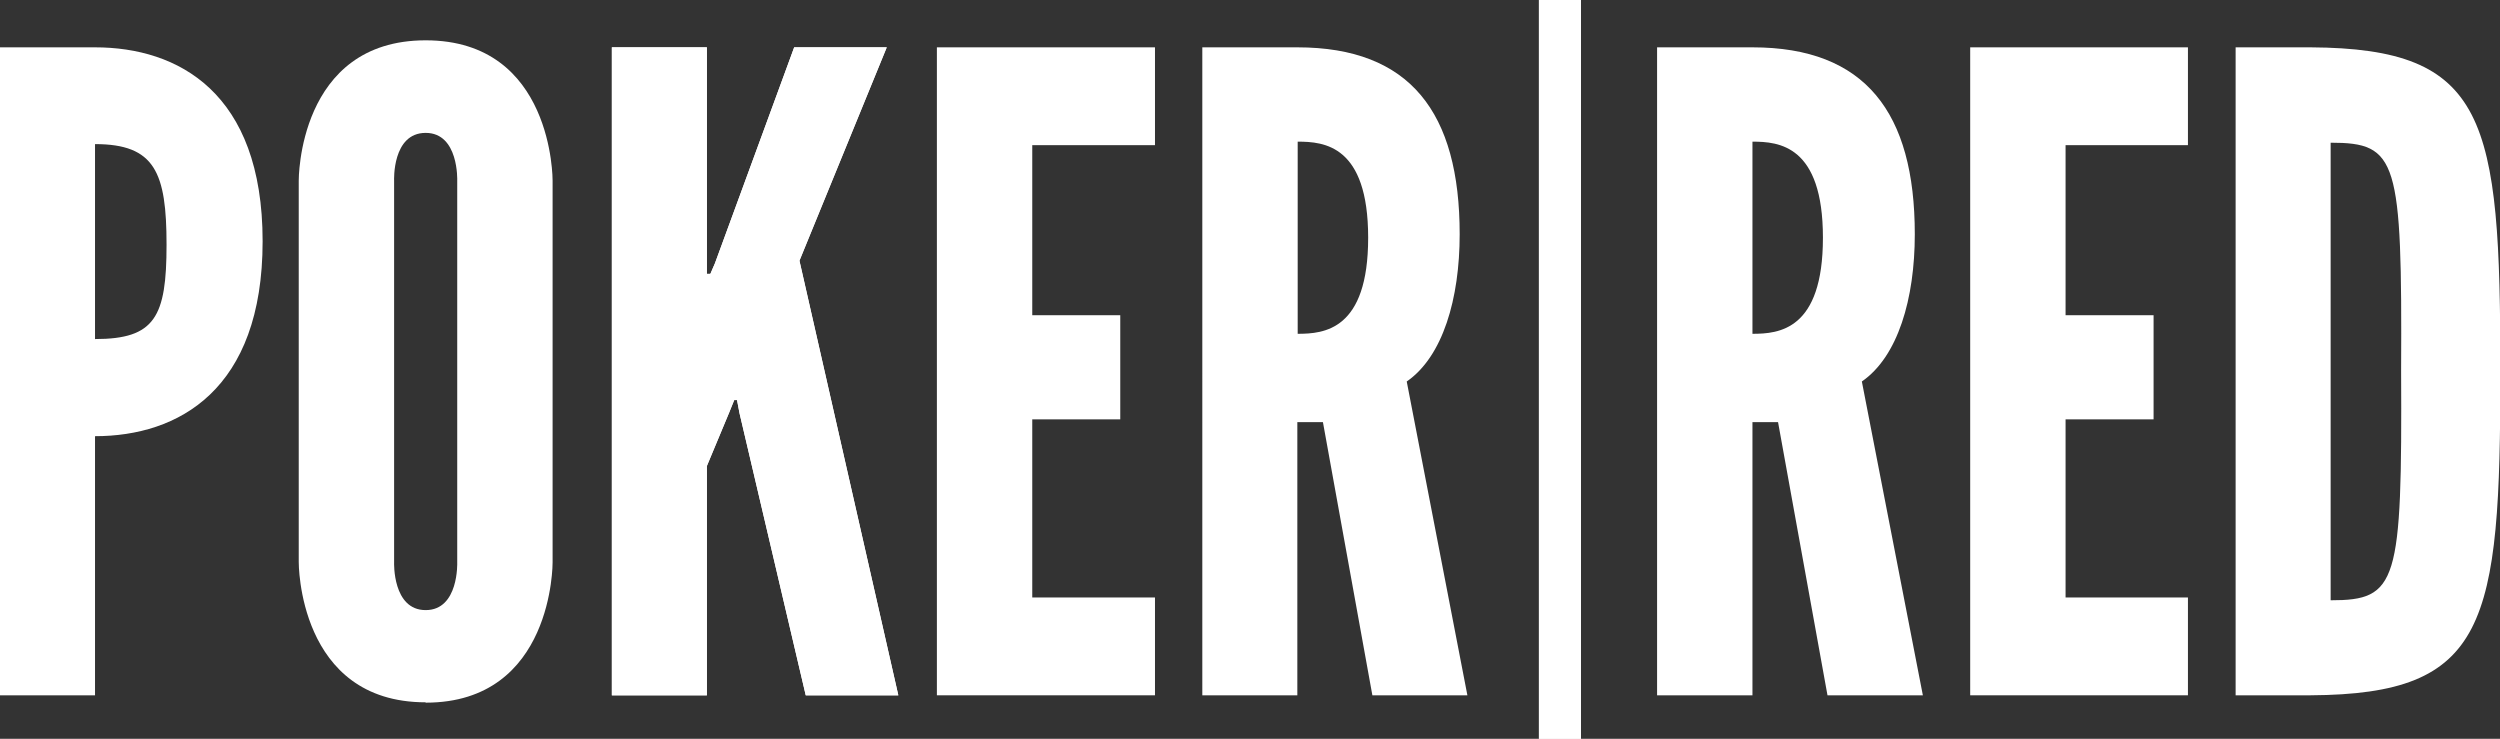
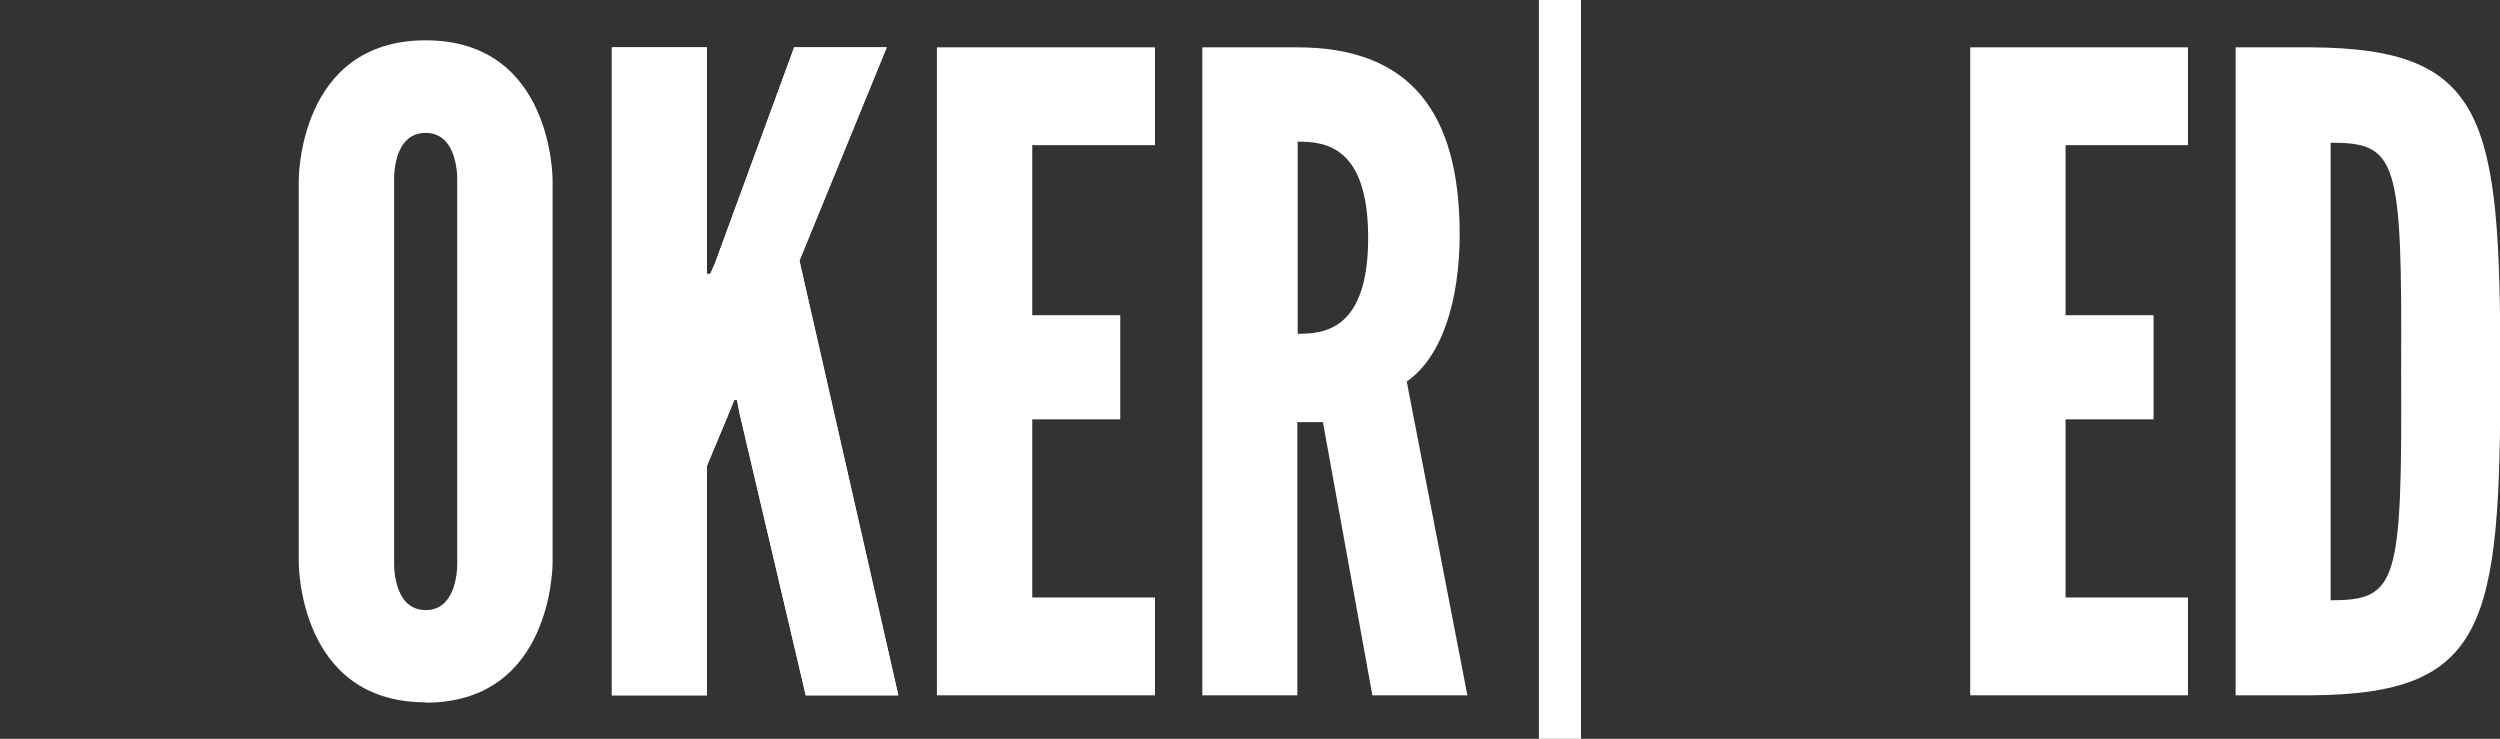
<svg xmlns="http://www.w3.org/2000/svg" id="Capa_2" data-name="Capa 2" viewBox="0 0 71.3 21.07">
  <rect x="0" y="0" width="71.3" height="21.07" fill="#333333" stroke="none" />
  <defs>
    <style>
      .cls-1 {
        fill-rule: evenodd;
      }

      .cls-1, .cls-2 {
        fill: #fff;
        stroke-width: 0px;
      }
    </style>
  </defs>
  <g id="Capa_1-2" data-name="Capa 1">
    <g>
-       <path class="cls-1" d="M52.12,19.83l-1.41-7.79h-.73v7.79h-2.72V1.35h2.72c3.22,0,4.63,1.86,4.63,5.33,0,1.84-.48,3.49-1.51,4.2l1.74,8.95h-2.72ZM49.98,4.04v5.48c.75,0,2.01-.1,2.01-2.74s-1.26-2.74-2.01-2.74" />
      <polygon class="cls-1" points="56.19 1.35 62.4 1.35 62.4 4.14 58.91 4.14 58.91 8.99 61.42 8.99 61.42 11.96 58.91 11.96 58.91 17.04 62.4 17.04 62.4 19.83 56.19 19.83 56.19 1.35" />
      <path class="cls-1" d="M65.9,19.83h-2.14V1.35h2.14c5.03.03,5.41,2.01,5.41,9.25s-.38,9.2-5.41,9.23M66.47,17.12c1.91,0,2.04-.48,2.01-6.54.03-6.03-.1-6.51-2.01-6.51v13.05Z" />
      <rect class="cls-2" x="43.89" width="1.2" height="21.07" />
-       <rect class="cls-2" x="43.89" width="1.2" height="21.07" />
-       <path class="cls-1" d="M0,1.35h2.71c2.36,0,4.78,1.28,4.78,5.53s-2.41,5.56-4.78,5.56v7.39H0V1.35ZM2.71,9.67c1.71,0,2.04-.63,2.04-2.69s-.33-2.87-2.04-2.87v5.56Z" />
      <path class="cls-1" d="M12.14,20.03c-3.65,0-3.62-4-3.62-4V5.15s-.03-4,3.62-4,3.62,4,3.62,4v10.89s.03,4-3.62,4M12.14,3.79c-.96,0-.9,1.36-.9,1.36v10.89s-.05,1.36.9,1.36.9-1.36.9-1.36V5.15s.05-1.36-.9-1.36" />
      <polygon class="cls-1" points="20.16 1.35 20.16 7.51 20.16 7.81 20.26 7.81 20.39 7.51 22.65 1.35 25.29 1.35 22.8 7.43 25.62 19.83 22.98 19.83 21.09 11.78 21.02 11.41 20.94 11.41 20.79 11.78 20.16 13.29 20.16 19.83 17.45 19.83 17.45 1.35 20.16 1.35" />
      <polygon class="cls-2" points="22.65 1.35 20.39 7.51 20.26 7.81 20.16 7.81 20.16 7.51 20.16 1.35 17.45 1.35 17.45 19.83 20.16 19.83 20.16 13.29 20.79 11.78 20.94 11.41 21.02 11.41 21.09 11.78 22.98 19.83 25.62 19.83 22.8 7.44 25.29 1.35 22.65 1.35" />
      <polygon class="cls-1" points="26.72 1.35 32.94 1.35 32.94 4.14 29.44 4.14 29.44 8.99 31.95 8.99 31.95 11.96 29.44 11.96 29.44 17.04 32.94 17.04 32.94 19.83 26.72 19.83 26.72 1.35" />
      <path class="cls-1" d="M39.14,19.83l-1.41-7.79h-.73v7.79h-2.71V1.35h2.71c3.22,0,4.63,1.86,4.63,5.33,0,1.84-.48,3.49-1.51,4.2l1.73,8.95h-2.72ZM37.01,4.04v5.48c.75,0,2.01-.1,2.01-2.74s-1.26-2.74-2.01-2.74" />
    </g>
  </g>
</svg>